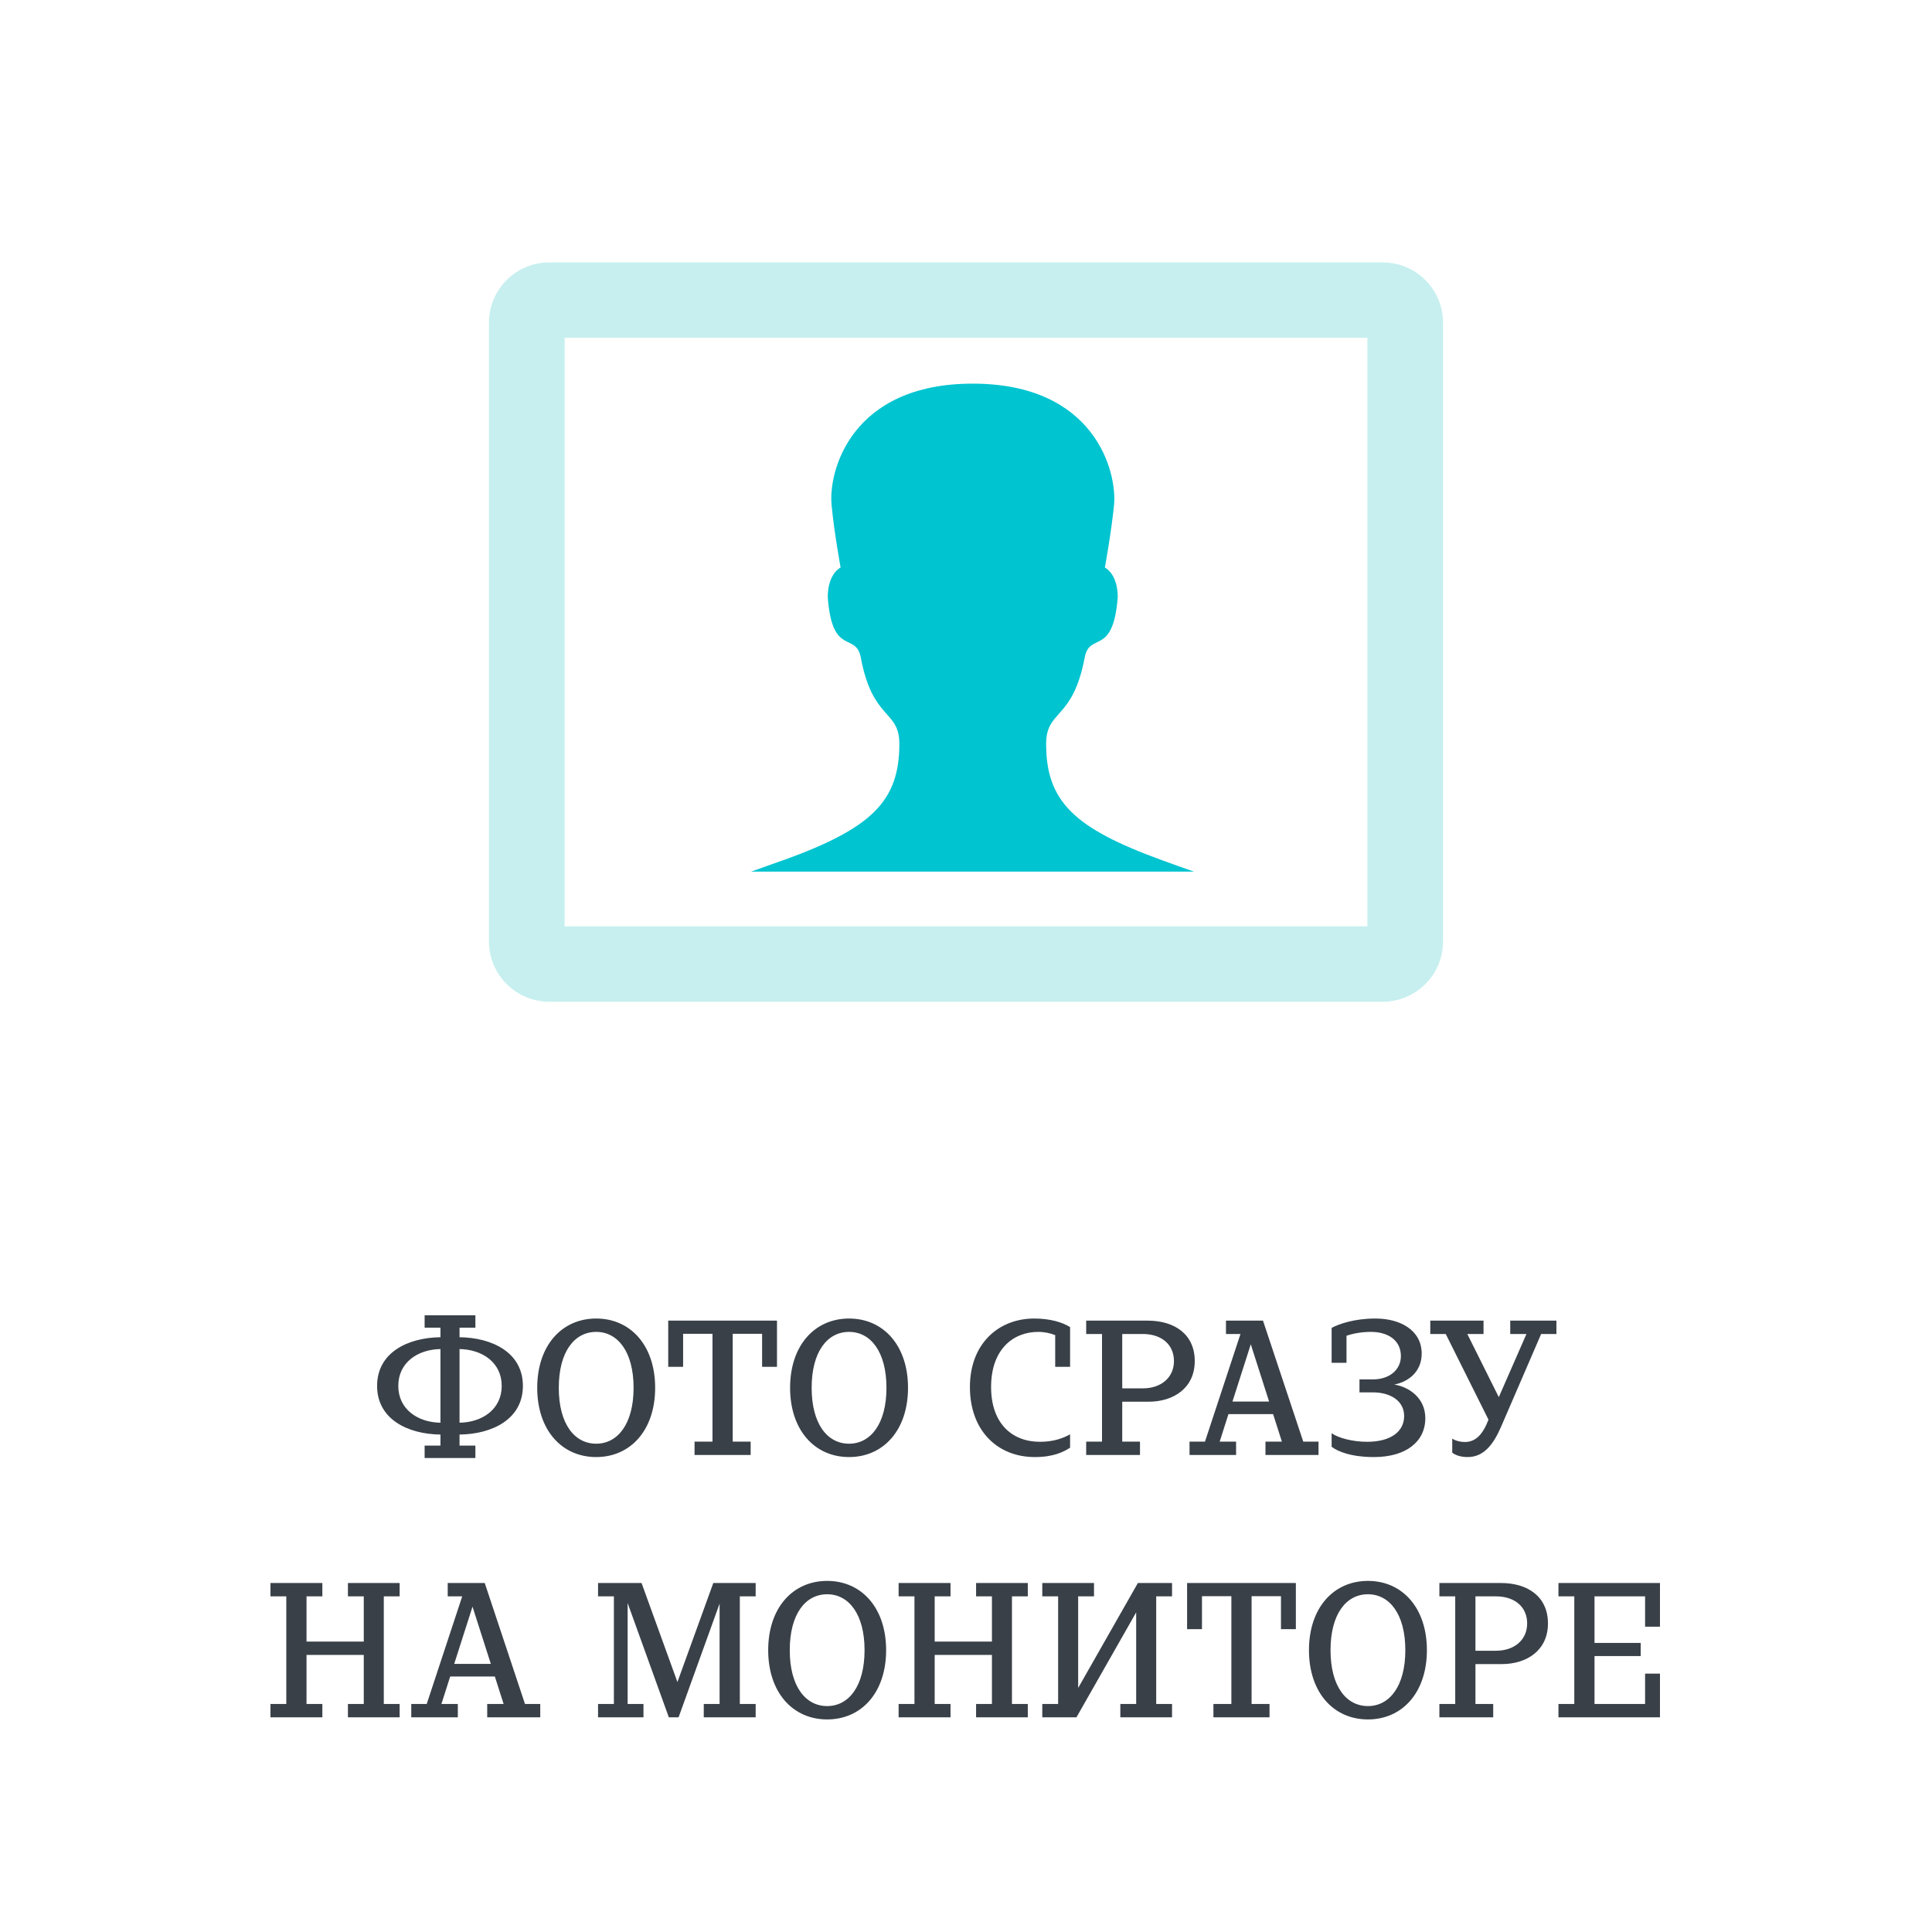
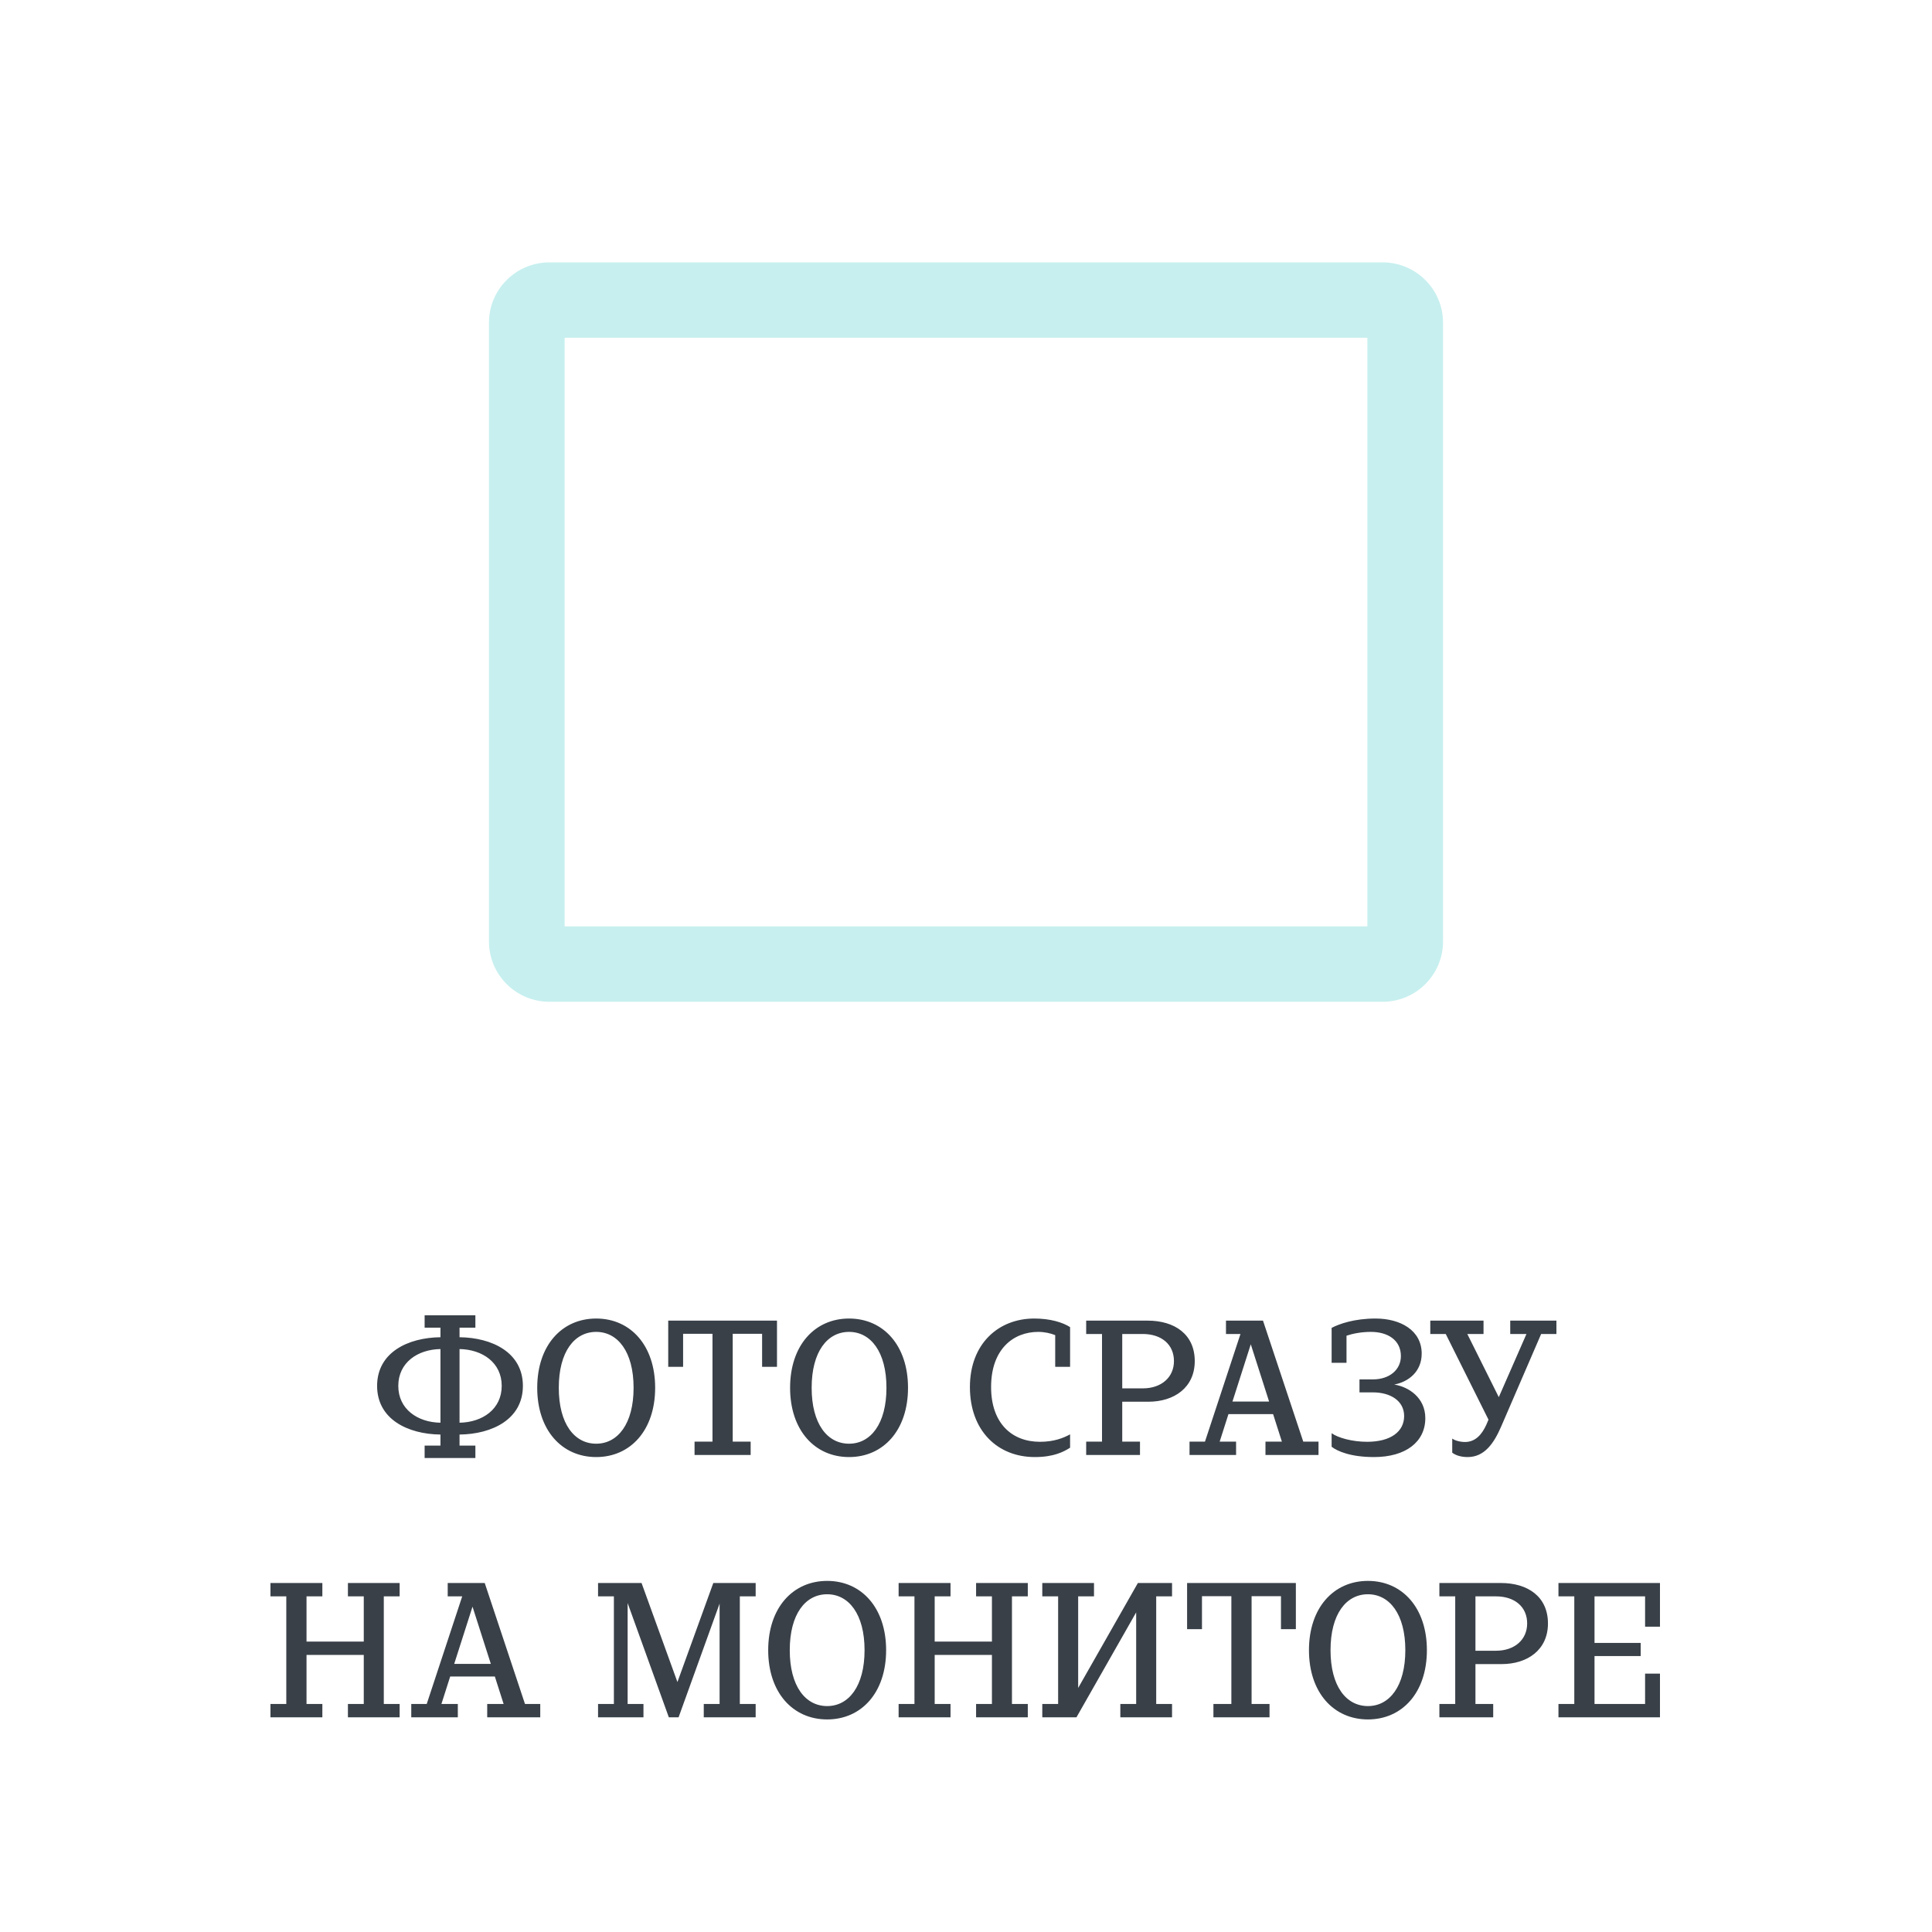
<svg xmlns="http://www.w3.org/2000/svg" width="162" height="162" viewBox="0 0 162 162" fill="none">
-   <rect width="162" height="162" fill="white" />
-   <path d="M65.687 72.121C64.738 72.46 63.842 72.779 62.978 73.087H100.121C99.257 72.79 98.361 72.471 97.412 72.121C90.075 69.454 87.719 67.201 87.719 62.377C87.719 59.487 89.958 60.432 90.95 55.141C91.355 52.941 93.338 55.098 93.722 50.083C93.722 48.086 92.645 47.586 92.645 47.586C92.645 47.586 93.189 44.622 93.413 42.348C93.68 39.511 91.771 32.169 81.566 32.169C71.36 32.169 69.451 39.511 69.729 42.348C69.942 44.622 70.486 47.586 70.486 47.586C70.486 47.586 69.409 48.075 69.409 50.083C69.782 55.109 71.755 52.941 72.181 55.141C73.162 60.432 75.412 59.497 75.412 62.377C75.412 67.201 73.067 69.454 65.709 72.121H65.687Z" fill="#00C4D0" />
  <path d="M115.924 22H46.076C43.271 22 41 24.263 41 27.058V78.942C41 81.737 43.271 84 46.076 84H115.924C118.729 84 121 81.737 121 78.942V27.058C121 24.263 118.729 22 115.924 22ZM114.655 77.678H47.345V28.322H114.655V77.678Z" fill="#C7EFEF" />
  <path d="M38.533 121.216H39.861V122.256H35.605V121.216H36.933V120.288C34.197 120.256 31.621 119.008 31.621 116.208C31.621 113.408 34.197 112.16 36.933 112.128V111.328H35.605V110.288H39.861V111.328H38.533V112.128C41.269 112.16 43.845 113.408 43.845 116.208C43.845 119.008 41.269 120.256 38.533 120.288V121.216ZM33.397 116.208C33.397 118.16 35.013 119.264 36.933 119.296V113.12C35.013 113.152 33.397 114.256 33.397 116.208ZM38.533 119.296C40.453 119.264 42.069 118.16 42.069 116.208C42.069 114.256 40.453 113.152 38.533 113.12V119.296ZM49.991 122.176C47.111 122.176 45.047 119.92 45.047 116.368C45.047 112.816 47.111 110.56 49.991 110.56C52.871 110.56 54.935 112.816 54.935 116.368C54.935 119.92 52.871 122.176 49.991 122.176ZM46.855 116.368C46.855 119.392 48.167 121.056 49.991 121.056C51.799 121.056 53.127 119.392 53.127 116.368C53.127 113.344 51.799 111.68 49.991 111.68C48.167 111.68 46.855 113.344 46.855 116.368ZM57.279 111.84V114.608H56.031V110.736H65.151V114.608H63.903V111.84H61.439V120.88H62.943V122H58.239V120.88H59.743V111.84H57.279ZM71.194 122.176C68.314 122.176 66.25 119.92 66.25 116.368C66.25 112.816 68.314 110.56 71.194 110.56C74.074 110.56 76.138 112.816 76.138 116.368C76.138 119.92 74.074 122.176 71.194 122.176ZM68.058 116.368C68.058 119.392 69.37 121.056 71.194 121.056C73.002 121.056 74.33 119.392 74.33 116.368C74.33 113.344 73.002 111.68 71.194 111.68C69.37 111.68 68.058 113.344 68.058 116.368ZM87.056 111.68C84.976 111.68 83.104 113.12 83.104 116.304C83.104 119.328 84.832 120.896 87.2 120.896C88.384 120.896 89.168 120.576 89.728 120.272V121.392C89.2 121.728 88.368 122.176 86.768 122.176C83.648 122.176 81.328 119.968 81.328 116.304C81.328 112.688 83.712 110.56 86.72 110.56C88.064 110.56 89.104 110.88 89.728 111.28V114.608H88.48V111.952C88.08 111.792 87.584 111.68 87.056 111.68ZM96.229 110.736C98.501 110.736 100.181 111.888 100.181 114.128C100.181 116.352 98.453 117.536 96.293 117.536H94.101V120.88H95.589V122H91.077V120.88H92.405V111.856H91.077V110.736H96.229ZM94.101 116.416H95.829C97.381 116.416 98.437 115.488 98.437 114.128C98.437 112.736 97.397 111.856 95.813 111.856H94.101V116.416ZM102.799 110.736H105.903L109.279 120.88H110.559V122H106.111V120.88H107.487L106.751 118.576H103.007L102.271 120.88H103.647V122H99.743V120.88H101.039L104.015 111.856H102.799V110.736ZM103.343 117.52H106.415L104.879 112.72L103.343 117.52ZM111.658 121.312V120.176C112.186 120.56 113.386 120.896 114.634 120.896C116.602 120.896 117.738 120.048 117.738 118.736C117.738 117.456 116.586 116.752 115.114 116.752H113.994V115.664H115.114C116.538 115.664 117.466 114.832 117.466 113.712C117.466 112.352 116.346 111.68 114.954 111.68C114.138 111.68 113.434 111.824 112.906 112V114.272H111.658V111.344C112.266 111.024 113.53 110.56 115.338 110.56C117.434 110.56 119.21 111.552 119.21 113.504C119.21 115.008 118.106 115.872 116.906 116.096C118.138 116.288 119.514 117.216 119.514 118.912C119.514 120.896 117.882 122.176 115.21 122.176C113.274 122.176 112.154 121.696 111.658 121.312ZM123.067 122.176C122.507 122.176 122.059 122.032 121.771 121.808V120.624C121.979 120.784 122.411 120.912 122.843 120.912C123.723 120.912 124.266 120.272 124.635 119.456L124.811 119.04L121.227 111.856H119.931V110.736H124.395V111.856H123.035L125.675 117.152L127.995 111.856H126.635V110.736H130.507V111.856H129.227L125.867 119.632C125.275 120.992 124.491 122.176 123.067 122.176ZM27.03 132.736V133.856H25.702V137.648H30.502V133.856H29.174V132.736H33.51V133.856H32.182V142.88H33.51V144H29.174V142.88H30.502V138.768H25.702V142.88H27.03V144H22.678V142.88H24.006V133.856H22.678V132.736H27.03ZM37.541 132.736H40.645L44.021 142.88H45.301V144H40.853V142.88H42.229L41.493 140.576H37.749L37.013 142.88H38.389V144H34.485V142.88H35.781L38.757 133.856H37.541V132.736ZM38.085 139.52H41.157L39.621 134.72L38.085 139.52ZM56.899 144H56.083L52.627 134.416V142.88H53.955V144H50.147V142.88H51.475V133.856H50.147V132.736H53.795L56.803 141.04L59.811 132.736H63.363V133.856H62.035V142.88H63.363V144H59.011V142.88H60.339V134.464L56.899 144ZM69.358 144.176C66.478 144.176 64.414 141.92 64.414 138.368C64.414 134.816 66.478 132.56 69.358 132.56C72.238 132.56 74.302 134.816 74.302 138.368C74.302 141.92 72.238 144.176 69.358 144.176ZM66.222 138.368C66.222 141.392 67.534 143.056 69.358 143.056C71.166 143.056 72.494 141.392 72.494 138.368C72.494 135.344 71.166 133.68 69.358 133.68C67.534 133.68 66.222 135.344 66.222 138.368ZM79.702 132.736V133.856H78.374V137.648H83.174V133.856H81.846V132.736H86.182V133.856H84.854V142.88H86.182V144H81.846V142.88H83.174V138.768H78.374V142.88H79.702V144H75.35V142.88H76.678V133.856H75.35V132.736H79.702ZM87.397 144V142.88H88.725V133.856H87.397V132.736H91.733V133.856H90.405V141.536L95.413 132.736H98.277V133.856H96.949V142.88H98.277V144H93.941V142.88H95.269V135.2L90.261 144H87.397ZM100.787 133.84V136.608H99.539V132.736H108.659V136.608H107.411V133.84H104.947V142.88H106.451V144H101.747V142.88H103.251V133.84H100.787ZM114.702 144.176C111.822 144.176 109.758 141.92 109.758 138.368C109.758 134.816 111.822 132.56 114.702 132.56C117.582 132.56 119.646 134.816 119.646 138.368C119.646 141.92 117.582 144.176 114.702 144.176ZM111.566 138.368C111.566 141.392 112.878 143.056 114.702 143.056C116.51 143.056 117.838 141.392 117.838 138.368C117.838 135.344 116.51 133.68 114.702 133.68C112.878 133.68 111.566 135.344 111.566 138.368ZM125.846 132.736C128.118 132.736 129.798 133.888 129.798 136.128C129.798 138.352 128.07 139.536 125.91 139.536H123.718V142.88H125.206V144H120.694V142.88H122.022V133.856H120.694V132.736H125.846ZM123.718 138.416H125.446C126.998 138.416 128.054 137.488 128.054 136.128C128.054 134.736 127.014 133.856 125.43 133.856H123.718V138.416ZM130.678 144V142.88H132.006V133.856H130.678V132.736H139.19V136.4H137.942V133.856H133.702V137.76H137.574V138.864H133.702V142.88H137.942V140.336H139.19V144H130.678Z" fill="#394048" />
</svg>